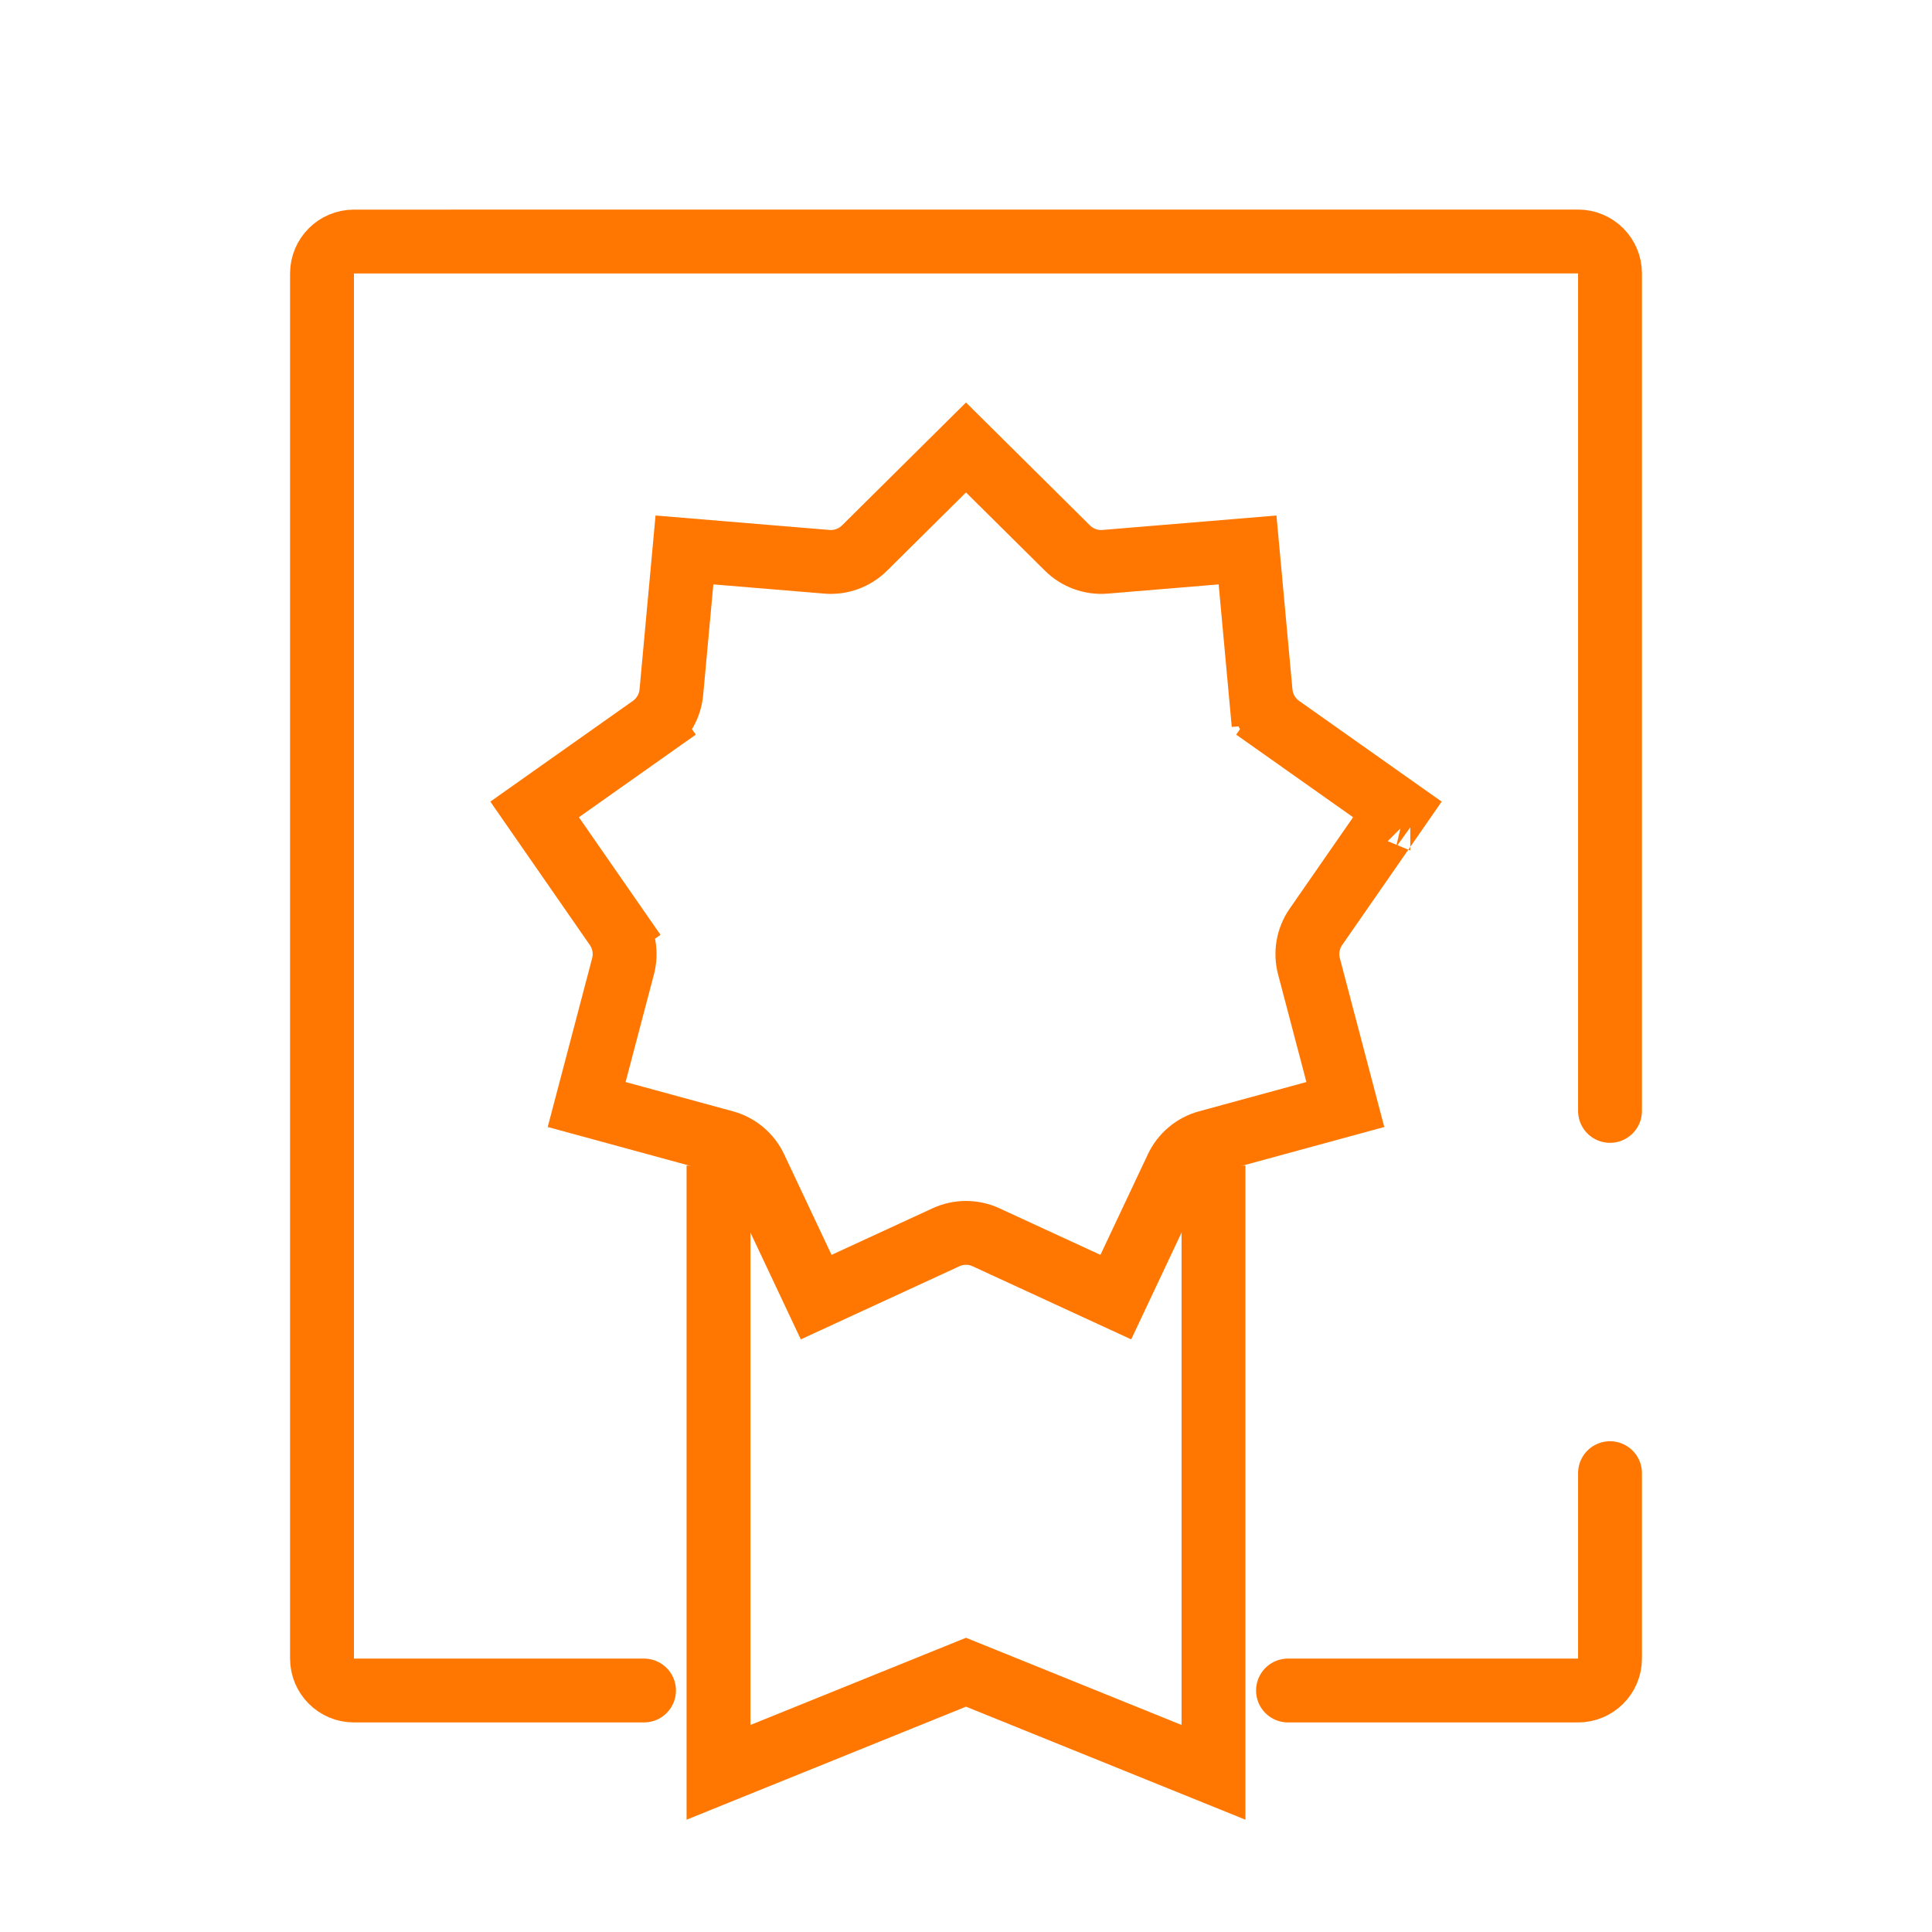
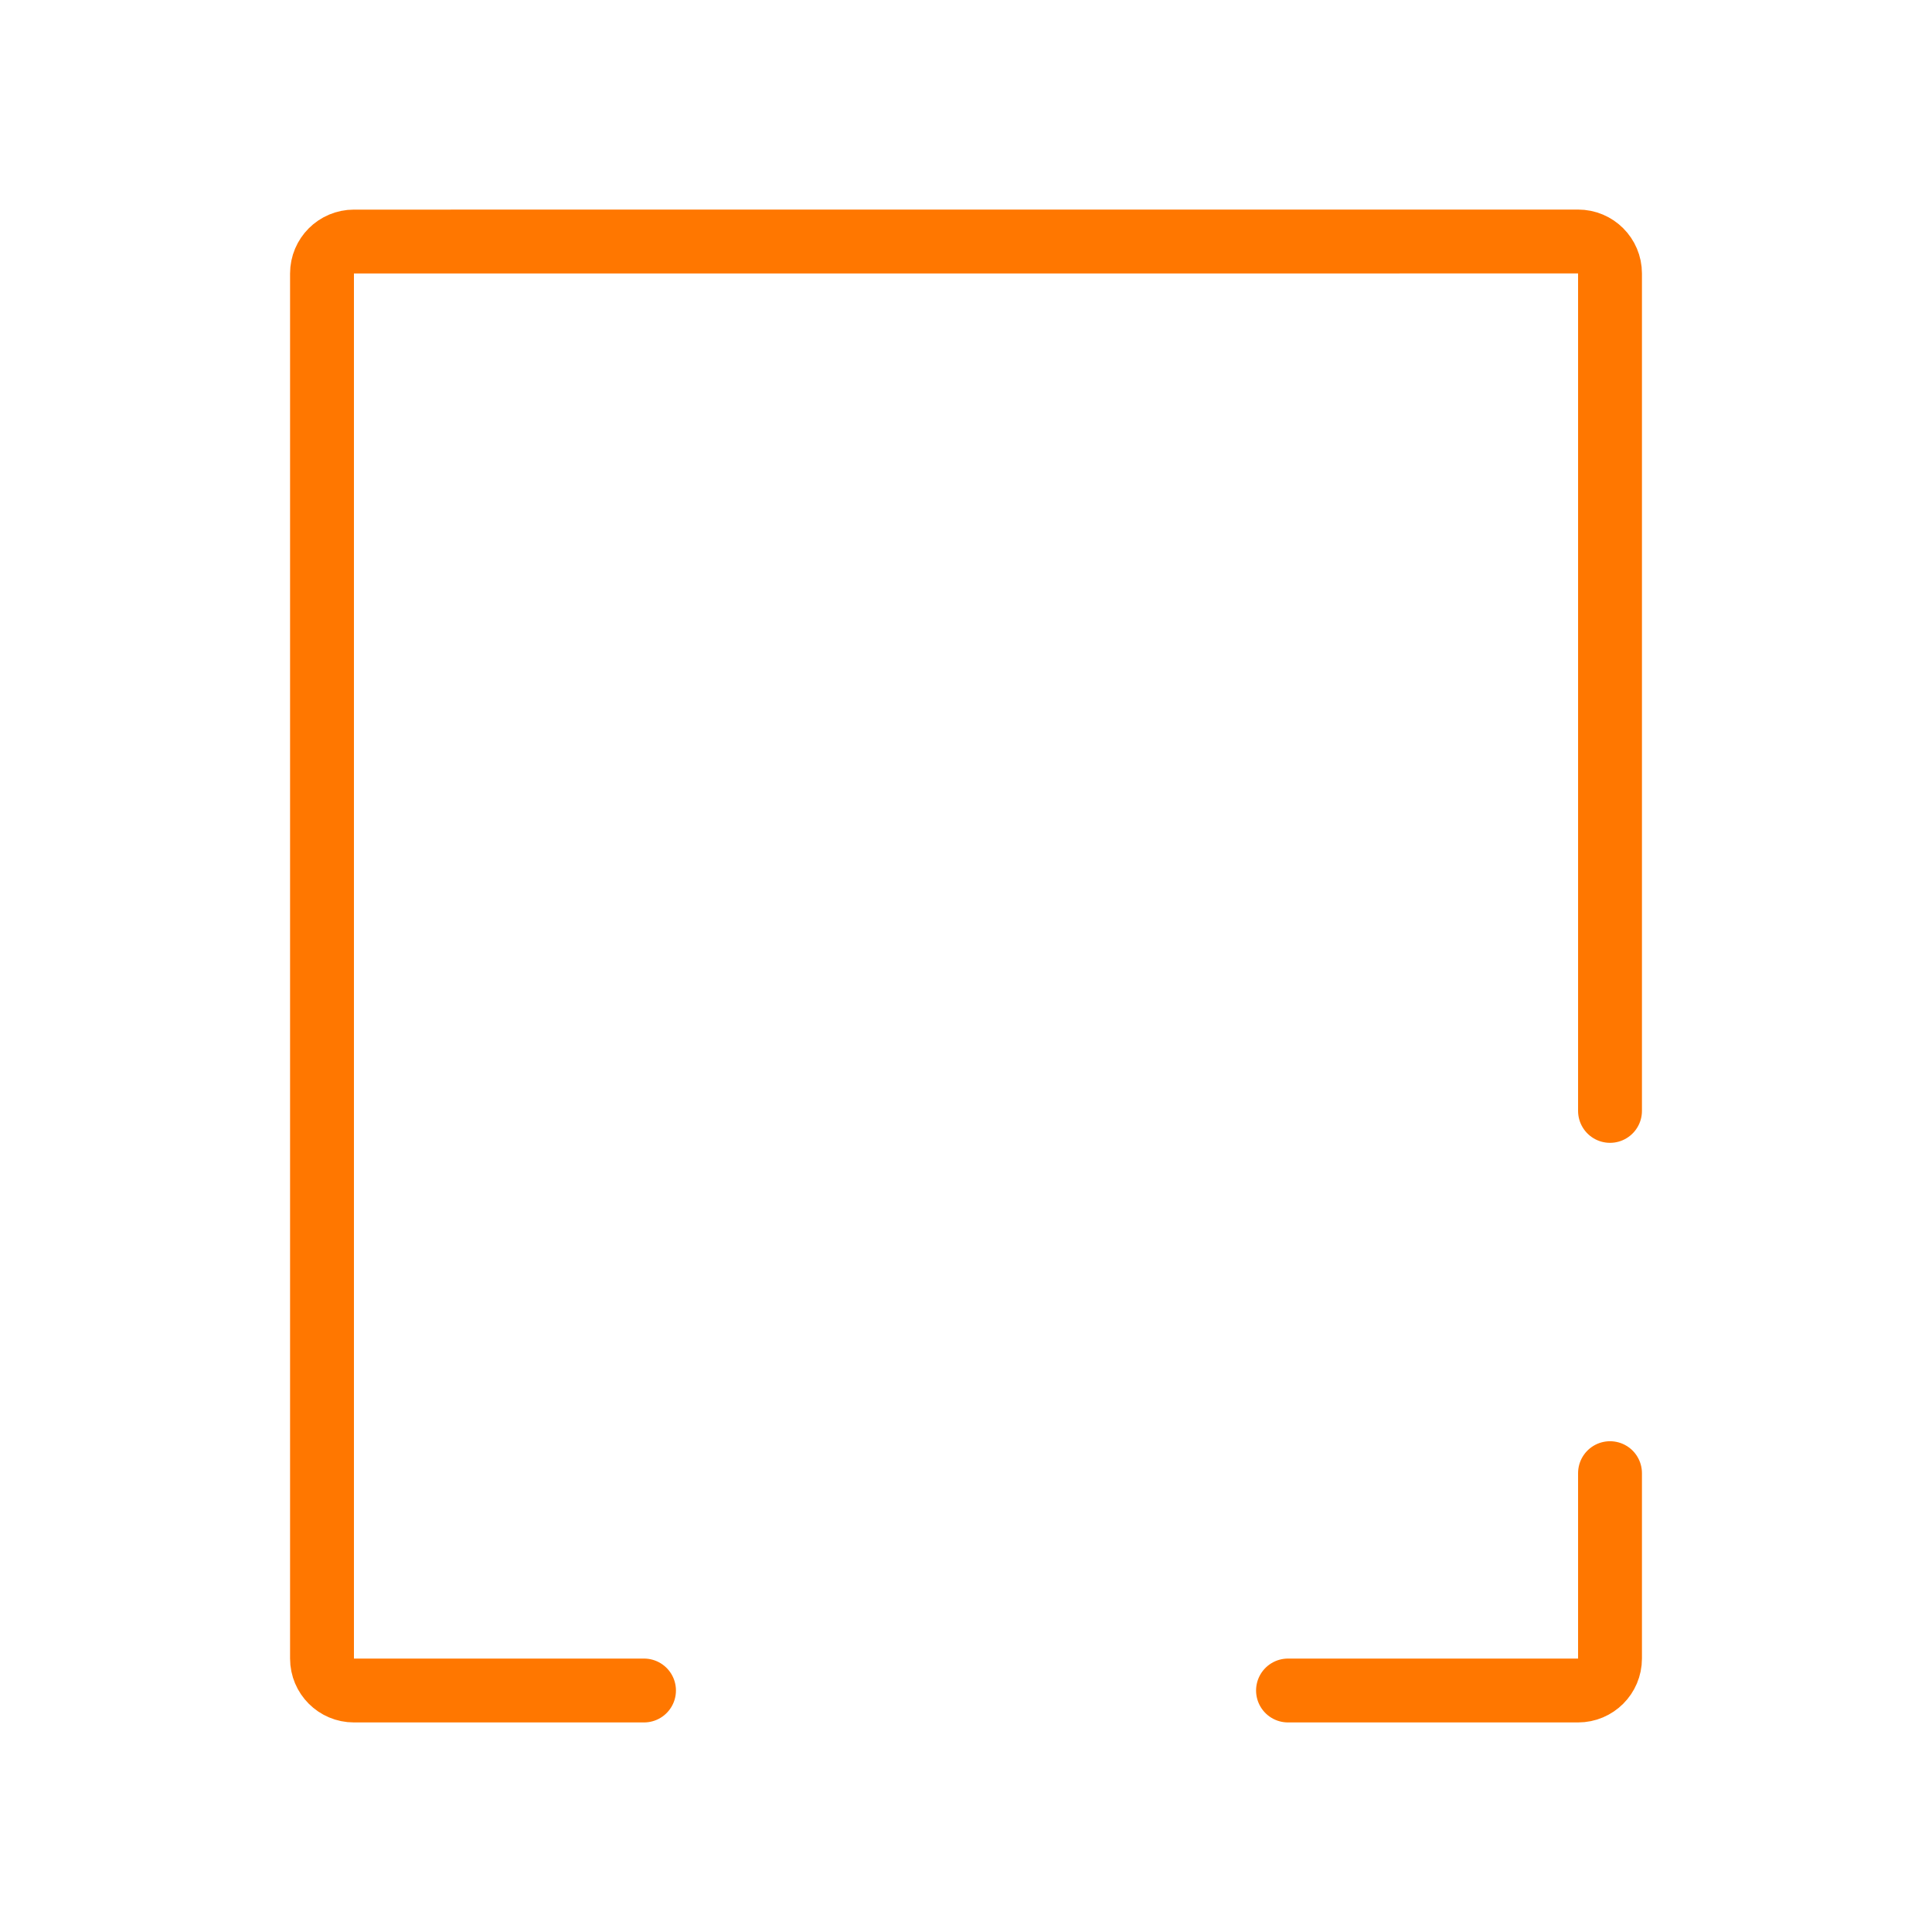
<svg xmlns="http://www.w3.org/2000/svg" width="121" height="121" viewBox="0 0 121 121" fill="none">
  <path d="M100.834 69.575V17.125C100.834 16.02 99.938 15.125 98.834 15.125L22.167 15.128C21.062 15.128 20.167 16.023 20.167 17.128V103.875C20.167 104.98 21.062 105.875 22.167 105.875H40.334M100.834 92.263V103.875C100.834 104.98 99.938 105.875 98.834 105.875H80.667" stroke="#FF7700" stroke-width="4" stroke-linecap="round" stroke-linejoin="round" />
-   <path d="M45 73V111L60.5 104.73L76 111V73" stroke="#FF7700" stroke-width="4" />
-   <path d="M40.791 45.53L39.637 43.897L40.791 45.53C41.508 45.023 41.967 44.228 42.047 43.354L42.866 34.443L51.784 35.184C52.659 35.257 53.522 34.943 54.145 34.325L60.5 28.025L66.855 34.325C67.478 34.943 68.341 35.257 69.216 35.184L78.134 34.443L78.953 43.354L80.944 43.171L78.953 43.354C79.033 44.228 79.492 45.023 80.209 45.53L81.363 43.897L80.209 45.53L87.517 50.694L82.416 58.047C81.915 58.768 81.756 59.672 81.98 60.521L84.258 69.175L75.624 71.529C74.778 71.76 74.074 72.35 73.7 73.143L69.883 81.238L61.756 77.491C60.959 77.123 60.041 77.123 59.244 77.491L51.117 81.238L47.3 73.143C46.926 72.35 46.222 71.76 45.376 71.529L36.742 69.175L39.02 60.521C39.244 59.672 39.085 58.768 38.584 58.047L36.992 59.152L38.584 58.047L33.483 50.694L40.791 45.53ZM88.327 51.267C88.326 51.266 88.326 51.266 88.325 51.266L88.327 51.267ZM70.783 81.653L70.782 81.652L70.783 81.653Z" stroke="#FF7700" stroke-width="4" />
</svg>